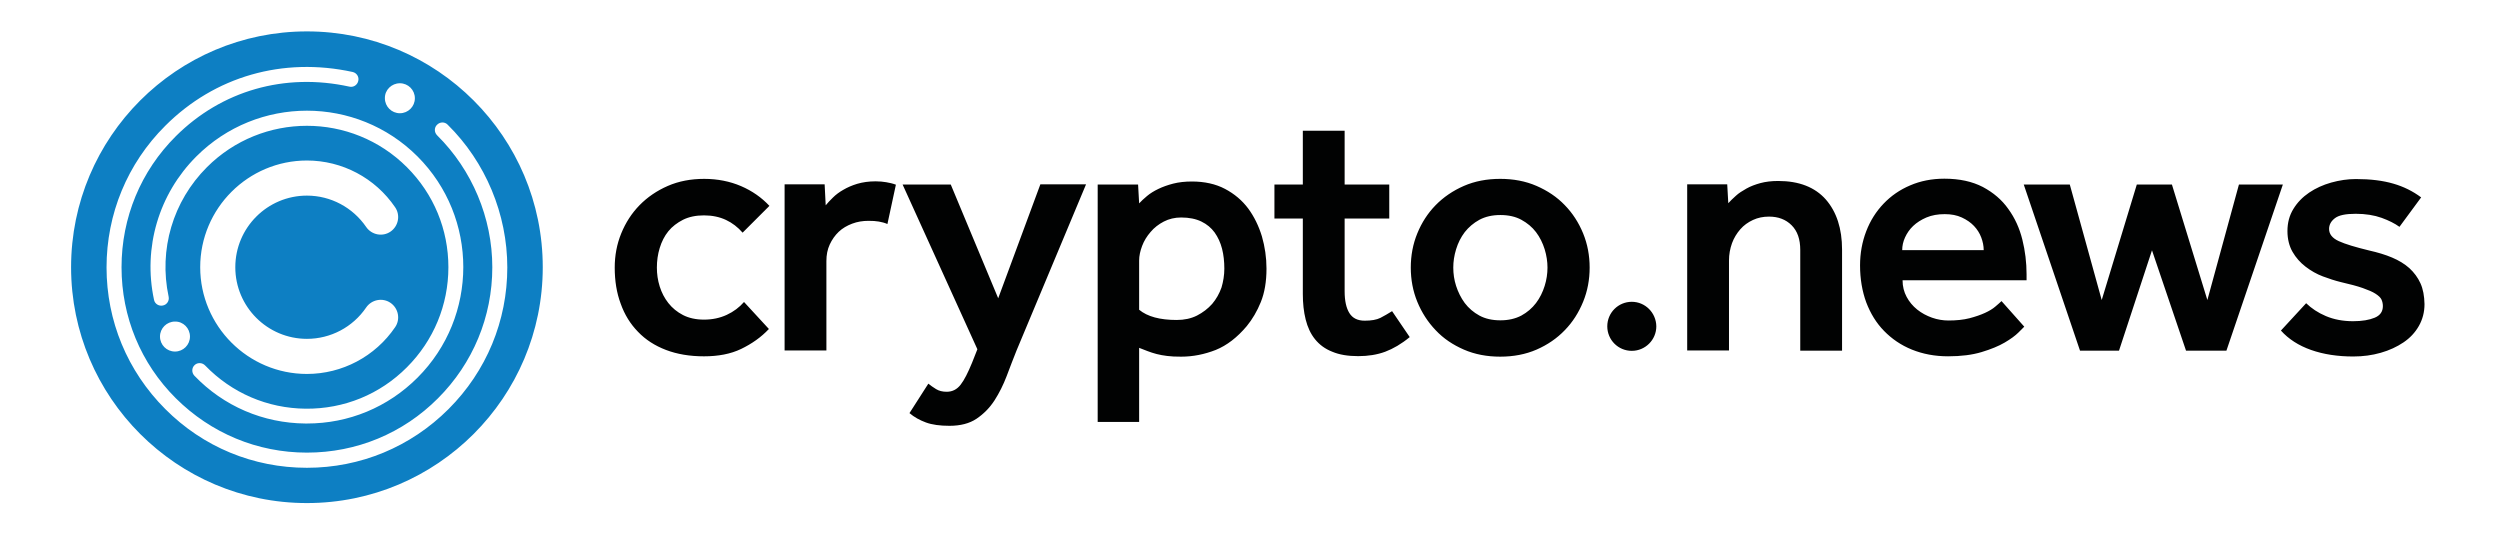
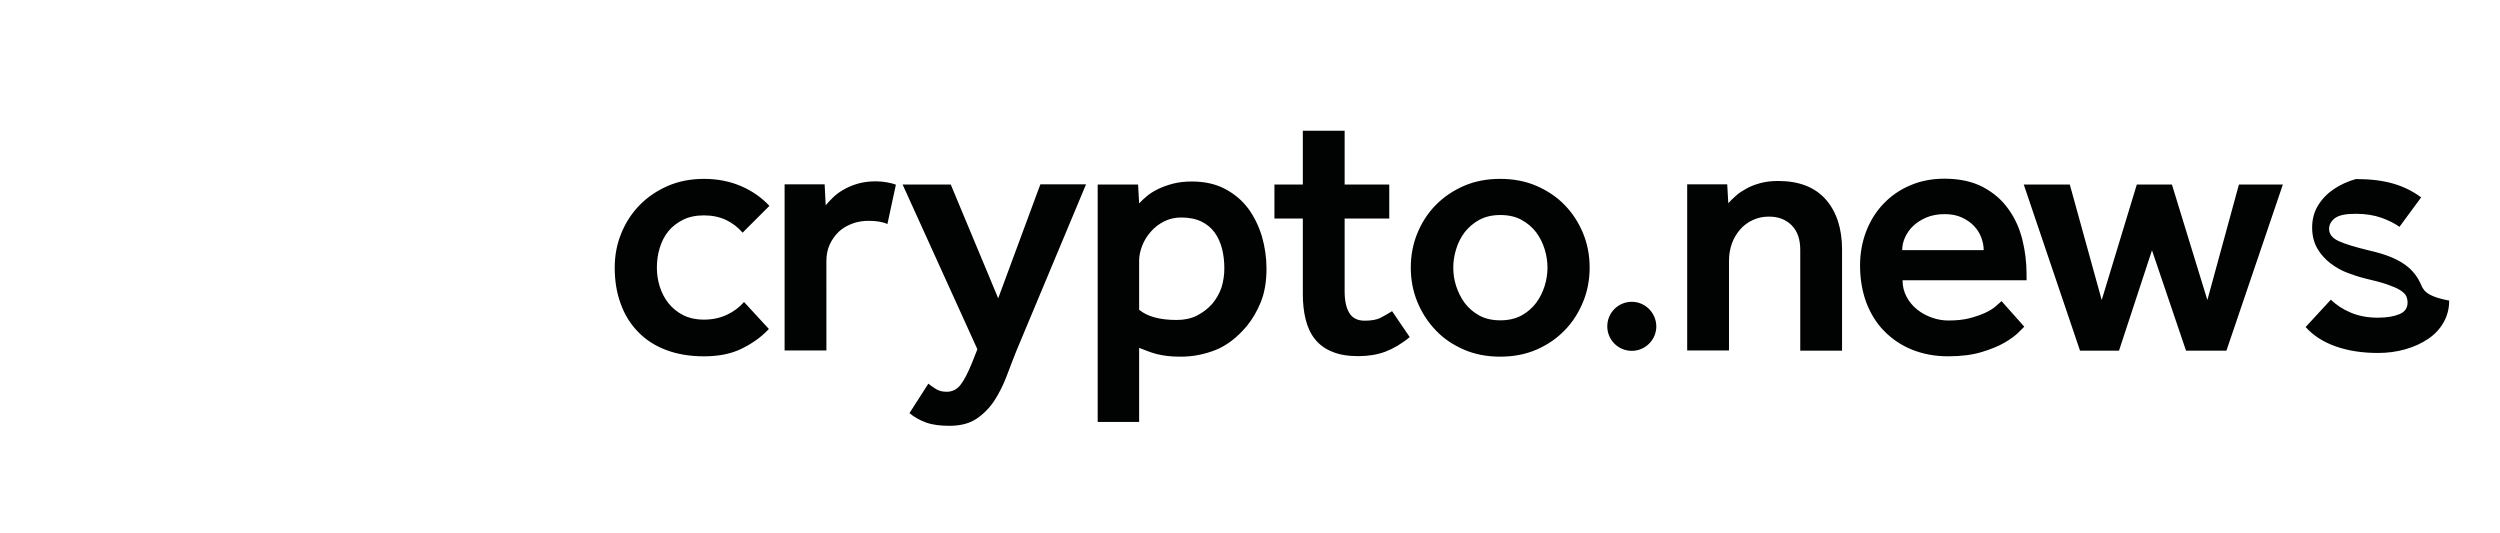
<svg xmlns="http://www.w3.org/2000/svg" version="1.1" id="katman_1" x="0px" y="0px" viewBox="0 0 1417.3 301.9" style="enable-background:new 0 0 1417.3 301.9;" xml:space="preserve">
  <style type="text/css">
	.st0{fill:#010202;}
	.st1{fill:#0D7FC3;}
</style>
  <g>
-     <path class="st0" d="M374,140.6c-1.1,3.6-1.6,7.3-1.6,11.1c0,3.6,0.5,7.2,1.6,10.7c1.1,3.5,2.7,6.6,4.9,9.4c2.2,2.8,5,5.1,8.3,6.8   c3.3,1.7,7.3,2.6,11.9,2.6c4.7,0,9-0.9,12.9-2.7c3.9-1.8,7.2-4.3,9.8-7.3l14.1,15.3c-4.4,4.7-9.7,8.4-15.7,11.3s-13.1,4.2-21.1,4.2   s-15.2-1.2-21.5-3.6c-6.3-2.4-11.6-5.8-15.9-10.3c-4.3-4.4-7.6-9.7-9.8-15.9c-2.3-6.1-3.4-13-3.4-20.5c0-6.8,1.2-13.3,3.7-19.4   c2.5-6.1,5.9-11.4,10.4-16c4.4-4.5,9.8-8.2,16-10.9c6.2-2.7,13.1-4,20.6-4c7.6,0,14.6,1.4,20.9,4.1c6.3,2.7,11.7,6.5,16.1,11.2   L421,131.9c-2.7-3.1-5.8-5.5-9.4-7.2c-3.6-1.7-7.8-2.6-12.5-2.6c-4.5,0-8.5,0.8-11.9,2.5c-3.3,1.7-6.1,3.8-8.3,6.5   C376.7,133.8,375.1,137,374,140.6z M496.4,102.8c-3.9,0-7.3,0.5-10.4,1.4c-3,0.9-5.7,2.1-7.9,3.4c-2.3,1.3-4.3,2.8-5.9,4.4   c-1.7,1.6-3,3.1-4.1,4.4l-0.6-11.9h-22.7v94.2h23.7V148c0-3.5,0.6-6.6,1.9-9.4c1.3-2.8,3-5.2,5.1-7.2c2.1-2,4.7-3.5,7.6-4.6   s6-1.6,9.2-1.6c2.3,0,4.3,0.1,5.9,0.4c1.7,0.3,3.3,0.7,4.9,1.4l4.8-22.3c-1.9-0.7-3.7-1.1-5.5-1.4   C500.7,103,498.6,102.8,496.4,102.8z M565.9,169.1L539,104.6h-27.3l42.4,93.4l-3,7.6c-2.3,5.6-4.4,9.8-6.5,12.5   c-2.1,2.7-4.7,4-7.9,4c-2.4,0-4.4-0.5-6-1.5c-1.6-1-3.1-2-4.4-3.1l-10.7,16.7c2.7,2.3,5.8,4,9.3,5.3c3.5,1.3,8,1.9,13.4,1.9   c6.1,0,11.3-1.3,15.3-4c4-2.7,7.4-6.1,10.2-10.4c2.7-4.2,5-8.8,6.9-13.8c1.9-5,3.7-9.8,5.6-14.5l39.4-94.2h-25.9L565.9,169.1z    M715.4,134c1.7,5.9,2.6,12,2.6,18.3c0,7.4-1.1,13.7-3.2,18.9c-2.1,5.2-4.8,9.8-8,13.7c-5.4,6.4-11.2,10.9-17.6,13.5   c-6.4,2.5-12.9,3.8-19.6,3.8c-3.1,0-5.7-0.1-7.9-0.4c-2.2-0.3-4.2-0.6-6-1.1c-1.8-0.5-3.5-1-5-1.6c-1.5-0.6-3.2-1.2-4.9-1.9v42   h-23.5V104.6h22.9l0.6,10.7c1.2-1.3,2.7-2.7,4.5-4.2c1.8-1.5,3.9-2.8,6.4-4c2.5-1.2,5.3-2.2,8.4-3c3.1-0.8,6.7-1.2,10.6-1.2   c7.2,0,13.5,1.4,18.8,4.2c5.3,2.8,9.7,6.5,13.2,11.2C711,122.8,713.6,128.1,715.4,134z M694.1,152.3c0-4-0.4-7.8-1.3-11.3   c-0.9-3.5-2.3-6.5-4.2-9.2c-1.9-2.6-4.4-4.7-7.5-6.2c-3.1-1.5-6.9-2.3-11.5-2.3c-3.6,0-6.9,0.8-9.8,2.3c-2.9,1.5-5.5,3.5-7.5,5.9   c-2.1,2.4-3.7,5-4.8,7.9c-1.1,2.9-1.7,5.7-1.7,8.3v27.9c4.7,3.9,11.8,5.8,21.3,5.8c4.3,0,8.1-0.8,11.5-2.5c3.3-1.7,6.2-3.9,8.6-6.6   c2.3-2.7,4.1-5.9,5.3-9.3C693.5,159.6,694.1,156,694.1,152.3z M782.6,180.2c-2.2,1.1-5.2,1.6-8.9,1.6c-4,0-6.9-1.4-8.7-4.3   s-2.7-7-2.7-12.4v-41.2h25.3v-19.3h-25.3V74.1h-23.7v30.5h-16.1v19.3h16.1v42.8c0,5.2,0.5,10,1.6,14.4c1.1,4.4,2.8,8.1,5.3,11.2   c2.5,3.1,5.7,5.5,9.8,7.1c4,1.7,8.9,2.5,14.7,2.5c5.6,0,10.7-0.8,15.3-2.5c4.5-1.7,9.2-4.4,13.9-8.3l-10-14.7   C786.9,177.8,784.8,179.1,782.6,180.2z M897.5,132.3c2.5,6.1,3.7,12.6,3.7,19.4c0,6.8-1.2,13.3-3.7,19.4   c-2.5,6.1-5.9,11.5-10.4,16.1c-4.4,4.6-9.8,8.3-16,11c-6.2,2.7-13.1,4-20.6,4c-7.5,0-14.4-1.3-20.6-4c-6.2-2.7-11.6-6.3-16-11   c-4.4-4.6-7.9-10-10.4-16.1c-2.5-6.1-3.7-12.6-3.7-19.4c0-6.8,1.2-13.3,3.7-19.4c2.5-6.1,5.9-11.4,10.4-16c4.4-4.5,9.8-8.2,16-10.9   c6.2-2.7,13.1-4,20.6-4c7.5,0,14.4,1.3,20.6,4c6.2,2.7,11.6,6.3,16,10.9C891.5,120.8,895,126.2,897.5,132.3z M877.3,151.7   c0-3.3-0.5-6.8-1.6-10.4c-1.1-3.5-2.7-6.8-4.9-9.7c-2.2-2.9-5-5.2-8.3-7c-3.3-1.8-7.3-2.7-11.9-2.7c-4.6,0-8.5,0.9-11.9,2.7   c-3.3,1.8-6.1,4.2-8.3,7c-2.2,2.9-3.8,6.1-4.9,9.7s-1.6,7-1.6,10.4c0,3.5,0.5,7,1.6,10.4s2.7,6.7,4.9,9.7c2.2,2.9,5,5.3,8.3,7.1   c3.3,1.8,7.3,2.7,11.9,2.7c4.5,0,8.5-0.9,11.9-2.7c3.3-1.8,6.1-4.2,8.3-7.1c2.2-2.9,3.8-6.2,4.9-9.7   C876.8,158.6,877.3,155.1,877.3,151.7z M1008.1,102.6c-3.8,0-7.1,0.4-10.1,1.2c-2.9,0.8-5.6,1.8-7.9,3.1c-2.3,1.3-4.4,2.6-6,4.1   c-1.7,1.5-3.1,2.9-4.3,4.2l-0.6-10.7h-22.7v94.2h23.7v-51c0-3.5,0.6-6.7,1.7-9.8c1.1-3,2.7-5.6,4.7-7.9c2-2.3,4.4-4,7.2-5.3   c2.8-1.3,5.8-1.9,9.1-1.9c5.2,0,9.5,1.6,12.8,4.9c3.3,3.3,4.9,7.9,4.9,14v57.1h23.7v-57.3c0-11.9-3.1-21.4-9.2-28.4   C1028.9,106.1,1019.9,102.6,1008.1,102.6z M1146.5,135.8c1.6,6.4,2.4,13,2.4,19.7v3.4h-70.3c0,3.5,0.8,6.6,2.3,9.4   c1.5,2.8,3.5,5.2,6,7.2c2.5,2,5.3,3.5,8.4,4.6c3.1,1.1,6.3,1.6,9.3,1.6c4.5,0,8.5-0.4,12-1.3c3.4-0.9,6.3-1.9,8.7-3   s4.4-2.3,5.9-3.6c1.5-1.3,2.7-2.3,3.5-3.1l12.9,14.5c-0.4,0.4-1.5,1.5-3.3,3.3c-1.8,1.8-4.4,3.7-7.8,5.7c-3.4,2-7.8,3.8-13.1,5.4   c-5.3,1.6-11.6,2.4-19,2.4c-7.5,0-14.3-1.3-20.5-3.8c-6.2-2.5-11.4-6.1-15.8-10.6c-4.4-4.5-7.7-9.9-10.1-16.2   c-2.3-6.3-3.5-13.3-3.5-20.9c0-7,1.2-13.4,3.5-19.4c2.3-6,5.6-11.2,9.8-15.6c4.2-4.4,9.2-7.9,15.1-10.4c5.8-2.5,12.3-3.8,19.4-3.8   c8.6,0,15.8,1.6,21.8,4.7c6,3.2,10.8,7.3,14.4,12.4C1142.3,123.6,1144.9,129.4,1146.5,135.8z M1124.6,141.8c0-2.4-0.5-4.8-1.4-7.2   c-0.9-2.4-2.3-4.6-4.1-6.5c-1.8-1.9-4.1-3.5-6.9-4.8c-2.8-1.3-6-1.9-9.7-1.9c-3.9,0-7.3,0.6-10.4,1.9c-3,1.3-5.5,2.9-7.5,4.8   c-2,1.9-3.5,4.1-4.6,6.5c-1.1,2.4-1.6,4.8-1.6,7.2H1124.6z M1269.3,104.6l-17.9,65.5l-20.1-65.5h-19.9l-19.9,65.5l-18.1-65.5h-26.1   l31.9,94.2h22.1l18.7-56.9l19.3,56.9h22.9l32-94.2C1294.2,104.6,1269.3,104.6,1269.3,104.6z M1372.2,160.6   c-1.5-3.3-3.6-6.1-6.3-8.6c-2.7-2.4-6-4.4-9.8-6s-8.1-2.9-13-4c-7.8-1.9-13.5-3.6-17.2-5.3c-3.7-1.7-5.5-4-5.5-6.9   c0-2.4,1.1-4.4,3.3-6.1c2.2-1.7,6.1-2.5,11.8-2.5c5.6,0,10.5,0.8,14.7,2.3c4.1,1.5,7.5,3.2,10.1,5.1l12.3-16.7   c-4.7-3.5-9.9-6.1-15.8-7.8c-5.8-1.7-12.9-2.6-21.2-2.6c-4.7,0-9.3,0.7-14,2c-4.6,1.3-8.8,3.2-12.5,5.7c-3.7,2.5-6.7,5.6-8.9,9.2   c-2.3,3.7-3.4,7.9-3.4,12.6c0,4.5,1,8.5,2.9,11.8c1.9,3.3,4.4,6.1,7.4,8.4c3,2.3,6.3,4.2,9.8,5.5c3.5,1.3,6.8,2.4,10.1,3.2   c5.2,1.2,9.4,2.3,12.5,3.4c3.1,1.1,5.5,2.1,7.2,3.2c1.7,1.1,2.9,2.2,3.4,3.3c0.5,1.1,0.8,2.4,0.8,3.7c0,3.1-1.5,5.3-4.6,6.6   c-3.1,1.3-7.2,2-12.3,2c-5.8,0-10.9-1-15.4-2.9c-4.5-1.9-8.2-4.4-11.2-7.3l-14.3,15.5c4.3,4.8,10,8.5,17.1,11   c7.1,2.5,15.1,3.7,23.9,3.7c5.5,0,10.7-0.7,15.6-2.1s9.2-3.4,12.9-5.9c3.7-2.5,6.6-5.6,8.7-9.3c2.1-3.7,3.2-7.8,3.2-12.4   C1374.4,167.8,1373.7,163.9,1372.2,160.6z M925.1,171.1c-7.7,0-13.9,6.2-13.9,13.9c0,7.7,6.2,13.9,13.9,13.9   c7.6,0,13.9-6.2,13.9-13.9C938.9,177.3,932.7,171.1,925.1,171.1z" />
-     <path class="st1" d="M174,17.8c-73.8,0-133.7,59.9-133.7,133.7S100.2,285.2,174,285.2s133.7-59.9,133.7-133.7S247.8,17.8,174,17.8z    M174,192.1c13.4,0,26-6.6,33.6-17.8c3.1-4.5,9.3-5.7,13.8-2.6c4.5,3.1,5.7,9.3,2.6,13.8c-11.3,16.6-30,26.5-50,26.5   c-33.4,0-60.5-27.2-60.5-60.5c0-33.4,27.2-60.5,60.5-60.5c20,0,38.7,9.9,50,26.5c3.1,4.5,1.9,10.7-2.6,13.8   c-4.5,3.1-10.7,1.9-13.8-2.6c-7.6-11.1-20.1-17.8-33.6-17.8c-22.4,0-40.6,18.2-40.6,40.6C133.4,173.9,151.6,192.1,174,192.1z    M116.3,207.2c15.1,15.6,35.3,24.3,57,24.5c21.7,0.2,42.1-8.1,57.4-23.5c15.1-15.1,23.5-35.3,23.5-56.7c0-21.4-8.3-41.5-23.5-56.7   c-31.3-31.3-82.1-31.3-113.4,0c-19.3,19.3-27.4,46.7-21.7,73.4c0.5,2.3-1,4.6-3.3,5c-2.3,0.5-4.6-1-5-3.3   c-6.3-29.5,2.7-59.9,24-81.2c34.6-34.6,90.8-34.6,125.4,0s34.6,90.8,0,125.4c-16.8,16.8-39,26-62.7,26c-0.3,0-0.5,0-0.8,0   c-24-0.2-46.4-9.8-63-27.1c-1.6-1.7-1.6-4.4,0.1-6C111.9,205.4,114.7,205.5,116.3,207.2z M107.7,190.8c0,4.7-3.8,8.5-8.5,8.5   c-4.7,0-8.5-3.8-8.5-8.5c0-4.7,3.8-8.5,8.5-8.5C103.9,182.2,107.7,186.1,107.7,190.8z M226.7,47.2c4.7,0,8.5,3.8,8.5,8.5   s-3.8,8.5-8.5,8.5c-4.7,0-8.5-3.8-8.5-8.5C218.1,51,222,47.2,226.7,47.2z M254.3,231.9c-21.5,21.5-50,33.3-80.3,33.3l0,0   c-30.4,0-58.9-11.8-80.3-33.3c-21.5-21.5-33.3-50-33.3-80.3s11.8-58.9,33.3-80.3c28-28,66.7-39.1,106.2-30.5   c2.3,0.5,3.8,2.8,3.2,5.1c-0.5,2.3-2.8,3.8-5.1,3.2c-36.6-8-72.4,2.3-98.3,28.1C79.8,97,68.9,123.4,68.9,151.5s10.9,54.5,30.8,74.3   s46.2,30.8,74.3,30.8s54.5-10.9,74.3-30.8c19.8-19.8,30.8-46.2,30.8-74.3c0-27.9-11.4-55.1-31.3-74.8c-1.7-1.7-1.7-4.4,0-6   c1.7-1.7,4.4-1.7,6,0c21.5,21.2,33.8,50.7,33.8,80.9C287.6,181.9,275.8,210.4,254.3,231.9z" />
+     <path class="st0" d="M374,140.6c-1.1,3.6-1.6,7.3-1.6,11.1c0,3.6,0.5,7.2,1.6,10.7c1.1,3.5,2.7,6.6,4.9,9.4c2.2,2.8,5,5.1,8.3,6.8   c3.3,1.7,7.3,2.6,11.9,2.6c4.7,0,9-0.9,12.9-2.7c3.9-1.8,7.2-4.3,9.8-7.3l14.1,15.3c-4.4,4.7-9.7,8.4-15.7,11.3s-13.1,4.2-21.1,4.2   s-15.2-1.2-21.5-3.6c-6.3-2.4-11.6-5.8-15.9-10.3c-4.3-4.4-7.6-9.7-9.8-15.9c-2.3-6.1-3.4-13-3.4-20.5c0-6.8,1.2-13.3,3.7-19.4   c2.5-6.1,5.9-11.4,10.4-16c4.4-4.5,9.8-8.2,16-10.9c6.2-2.7,13.1-4,20.6-4c7.6,0,14.6,1.4,20.9,4.1c6.3,2.7,11.7,6.5,16.1,11.2   L421,131.9c-2.7-3.1-5.8-5.5-9.4-7.2c-3.6-1.7-7.8-2.6-12.5-2.6c-4.5,0-8.5,0.8-11.9,2.5c-3.3,1.7-6.1,3.8-8.3,6.5   C376.7,133.8,375.1,137,374,140.6z M496.4,102.8c-3.9,0-7.3,0.5-10.4,1.4c-3,0.9-5.7,2.1-7.9,3.4c-2.3,1.3-4.3,2.8-5.9,4.4   c-1.7,1.6-3,3.1-4.1,4.4l-0.6-11.9h-22.7v94.2h23.7V148c0-3.5,0.6-6.6,1.9-9.4c1.3-2.8,3-5.2,5.1-7.2c2.1-2,4.7-3.5,7.6-4.6   s6-1.6,9.2-1.6c2.3,0,4.3,0.1,5.9,0.4c1.7,0.3,3.3,0.7,4.9,1.4l4.8-22.3c-1.9-0.7-3.7-1.1-5.5-1.4   C500.7,103,498.6,102.8,496.4,102.8z M565.9,169.1L539,104.6h-27.3l42.4,93.4l-3,7.6c-2.3,5.6-4.4,9.8-6.5,12.5   c-2.1,2.7-4.7,4-7.9,4c-2.4,0-4.4-0.5-6-1.5c-1.6-1-3.1-2-4.4-3.1l-10.7,16.7c2.7,2.3,5.8,4,9.3,5.3c3.5,1.3,8,1.9,13.4,1.9   c6.1,0,11.3-1.3,15.3-4c4-2.7,7.4-6.1,10.2-10.4c2.7-4.2,5-8.8,6.9-13.8c1.9-5,3.7-9.8,5.6-14.5l39.4-94.2h-25.9L565.9,169.1z    M715.4,134c1.7,5.9,2.6,12,2.6,18.3c0,7.4-1.1,13.7-3.2,18.9c-2.1,5.2-4.8,9.8-8,13.7c-5.4,6.4-11.2,10.9-17.6,13.5   c-6.4,2.5-12.9,3.8-19.6,3.8c-3.1,0-5.7-0.1-7.9-0.4c-2.2-0.3-4.2-0.6-6-1.1c-1.8-0.5-3.5-1-5-1.6c-1.5-0.6-3.2-1.2-4.9-1.9v42   h-23.5V104.6h22.9l0.6,10.7c1.2-1.3,2.7-2.7,4.5-4.2c1.8-1.5,3.9-2.8,6.4-4c2.5-1.2,5.3-2.2,8.4-3c3.1-0.8,6.7-1.2,10.6-1.2   c7.2,0,13.5,1.4,18.8,4.2c5.3,2.8,9.7,6.5,13.2,11.2C711,122.8,713.6,128.1,715.4,134z M694.1,152.3c0-4-0.4-7.8-1.3-11.3   c-0.9-3.5-2.3-6.5-4.2-9.2c-1.9-2.6-4.4-4.7-7.5-6.2c-3.1-1.5-6.9-2.3-11.5-2.3c-3.6,0-6.9,0.8-9.8,2.3c-2.9,1.5-5.5,3.5-7.5,5.9   c-2.1,2.4-3.7,5-4.8,7.9c-1.1,2.9-1.7,5.7-1.7,8.3v27.9c4.7,3.9,11.8,5.8,21.3,5.8c4.3,0,8.1-0.8,11.5-2.5c3.3-1.7,6.2-3.9,8.6-6.6   c2.3-2.7,4.1-5.9,5.3-9.3C693.5,159.6,694.1,156,694.1,152.3z M782.6,180.2c-2.2,1.1-5.2,1.6-8.9,1.6c-4,0-6.9-1.4-8.7-4.3   s-2.7-7-2.7-12.4v-41.2h25.3v-19.3h-25.3V74.1h-23.7v30.5h-16.1v19.3h16.1v42.8c0,5.2,0.5,10,1.6,14.4c1.1,4.4,2.8,8.1,5.3,11.2   c2.5,3.1,5.7,5.5,9.8,7.1c4,1.7,8.9,2.5,14.7,2.5c5.6,0,10.7-0.8,15.3-2.5c4.5-1.7,9.2-4.4,13.9-8.3l-10-14.7   C786.9,177.8,784.8,179.1,782.6,180.2z M897.5,132.3c2.5,6.1,3.7,12.6,3.7,19.4c0,6.8-1.2,13.3-3.7,19.4   c-2.5,6.1-5.9,11.5-10.4,16.1c-4.4,4.6-9.8,8.3-16,11c-6.2,2.7-13.1,4-20.6,4c-7.5,0-14.4-1.3-20.6-4c-6.2-2.7-11.6-6.3-16-11   c-4.4-4.6-7.9-10-10.4-16.1c-2.5-6.1-3.7-12.6-3.7-19.4c0-6.8,1.2-13.3,3.7-19.4c2.5-6.1,5.9-11.4,10.4-16c4.4-4.5,9.8-8.2,16-10.9   c6.2-2.7,13.1-4,20.6-4c7.5,0,14.4,1.3,20.6,4c6.2,2.7,11.6,6.3,16,10.9C891.5,120.8,895,126.2,897.5,132.3z M877.3,151.7   c0-3.3-0.5-6.8-1.6-10.4c-1.1-3.5-2.7-6.8-4.9-9.7c-2.2-2.9-5-5.2-8.3-7c-3.3-1.8-7.3-2.7-11.9-2.7c-4.6,0-8.5,0.9-11.9,2.7   c-3.3,1.8-6.1,4.2-8.3,7c-2.2,2.9-3.8,6.1-4.9,9.7s-1.6,7-1.6,10.4c0,3.5,0.5,7,1.6,10.4s2.7,6.7,4.9,9.7c2.2,2.9,5,5.3,8.3,7.1   c3.3,1.8,7.3,2.7,11.9,2.7c4.5,0,8.5-0.9,11.9-2.7c3.3-1.8,6.1-4.2,8.3-7.1c2.2-2.9,3.8-6.2,4.9-9.7   C876.8,158.6,877.3,155.1,877.3,151.7z M1008.1,102.6c-3.8,0-7.1,0.4-10.1,1.2c-2.9,0.8-5.6,1.8-7.9,3.1c-2.3,1.3-4.4,2.6-6,4.1   c-1.7,1.5-3.1,2.9-4.3,4.2l-0.6-10.7h-22.7v94.2h23.7v-51c0-3.5,0.6-6.7,1.7-9.8c1.1-3,2.7-5.6,4.7-7.9c2-2.3,4.4-4,7.2-5.3   c2.8-1.3,5.8-1.9,9.1-1.9c5.2,0,9.5,1.6,12.8,4.9c3.3,3.3,4.9,7.9,4.9,14v57.1h23.7v-57.3c0-11.9-3.1-21.4-9.2-28.4   C1028.9,106.1,1019.9,102.6,1008.1,102.6z M1146.5,135.8c1.6,6.4,2.4,13,2.4,19.7v3.4h-70.3c0,3.5,0.8,6.6,2.3,9.4   c1.5,2.8,3.5,5.2,6,7.2c2.5,2,5.3,3.5,8.4,4.6c3.1,1.1,6.3,1.6,9.3,1.6c4.5,0,8.5-0.4,12-1.3c3.4-0.9,6.3-1.9,8.7-3   s4.4-2.3,5.9-3.6c1.5-1.3,2.7-2.3,3.5-3.1l12.9,14.5c-0.4,0.4-1.5,1.5-3.3,3.3c-1.8,1.8-4.4,3.7-7.8,5.7c-3.4,2-7.8,3.8-13.1,5.4   c-5.3,1.6-11.6,2.4-19,2.4c-7.5,0-14.3-1.3-20.5-3.8c-6.2-2.5-11.4-6.1-15.8-10.6c-4.4-4.5-7.7-9.9-10.1-16.2   c-2.3-6.3-3.5-13.3-3.5-20.9c0-7,1.2-13.4,3.5-19.4c2.3-6,5.6-11.2,9.8-15.6c4.2-4.4,9.2-7.9,15.1-10.4c5.8-2.5,12.3-3.8,19.4-3.8   c8.6,0,15.8,1.6,21.8,4.7c6,3.2,10.8,7.3,14.4,12.4C1142.3,123.6,1144.9,129.4,1146.5,135.8z M1124.6,141.8c0-2.4-0.5-4.8-1.4-7.2   c-0.9-2.4-2.3-4.6-4.1-6.5c-1.8-1.9-4.1-3.5-6.9-4.8c-2.8-1.3-6-1.9-9.7-1.9c-3.9,0-7.3,0.6-10.4,1.9c-3,1.3-5.5,2.9-7.5,4.8   c-2,1.9-3.5,4.1-4.6,6.5c-1.1,2.4-1.6,4.8-1.6,7.2H1124.6z M1269.3,104.6l-17.9,65.5l-20.1-65.5h-19.9l-19.9,65.5l-18.1-65.5h-26.1   l31.9,94.2h22.1l18.7-56.9l19.3,56.9h22.9l32-94.2C1294.2,104.6,1269.3,104.6,1269.3,104.6z M1372.2,160.6   c-1.5-3.3-3.6-6.1-6.3-8.6c-2.7-2.4-6-4.4-9.8-6s-8.1-2.9-13-4c-7.8-1.9-13.5-3.6-17.2-5.3c-3.7-1.7-5.5-4-5.5-6.9   c0-2.4,1.1-4.4,3.3-6.1c2.2-1.7,6.1-2.5,11.8-2.5c5.6,0,10.5,0.8,14.7,2.3c4.1,1.5,7.5,3.2,10.1,5.1l12.3-16.7   c-4.7-3.5-9.9-6.1-15.8-7.8c-5.8-1.7-12.9-2.6-21.2-2.6c-4.6,1.3-8.8,3.2-12.5,5.7c-3.7,2.5-6.7,5.6-8.9,9.2   c-2.3,3.7-3.4,7.9-3.4,12.6c0,4.5,1,8.5,2.9,11.8c1.9,3.3,4.4,6.1,7.4,8.4c3,2.3,6.3,4.2,9.8,5.5c3.5,1.3,6.8,2.4,10.1,3.2   c5.2,1.2,9.4,2.3,12.5,3.4c3.1,1.1,5.5,2.1,7.2,3.2c1.7,1.1,2.9,2.2,3.4,3.3c0.5,1.1,0.8,2.4,0.8,3.7c0,3.1-1.5,5.3-4.6,6.6   c-3.1,1.3-7.2,2-12.3,2c-5.8,0-10.9-1-15.4-2.9c-4.5-1.9-8.2-4.4-11.2-7.3l-14.3,15.5c4.3,4.8,10,8.5,17.1,11   c7.1,2.5,15.1,3.7,23.9,3.7c5.5,0,10.7-0.7,15.6-2.1s9.2-3.4,12.9-5.9c3.7-2.5,6.6-5.6,8.7-9.3c2.1-3.7,3.2-7.8,3.2-12.4   C1374.4,167.8,1373.7,163.9,1372.2,160.6z M925.1,171.1c-7.7,0-13.9,6.2-13.9,13.9c0,7.7,6.2,13.9,13.9,13.9   c7.6,0,13.9-6.2,13.9-13.9C938.9,177.3,932.7,171.1,925.1,171.1z" />
  </g>
</svg>